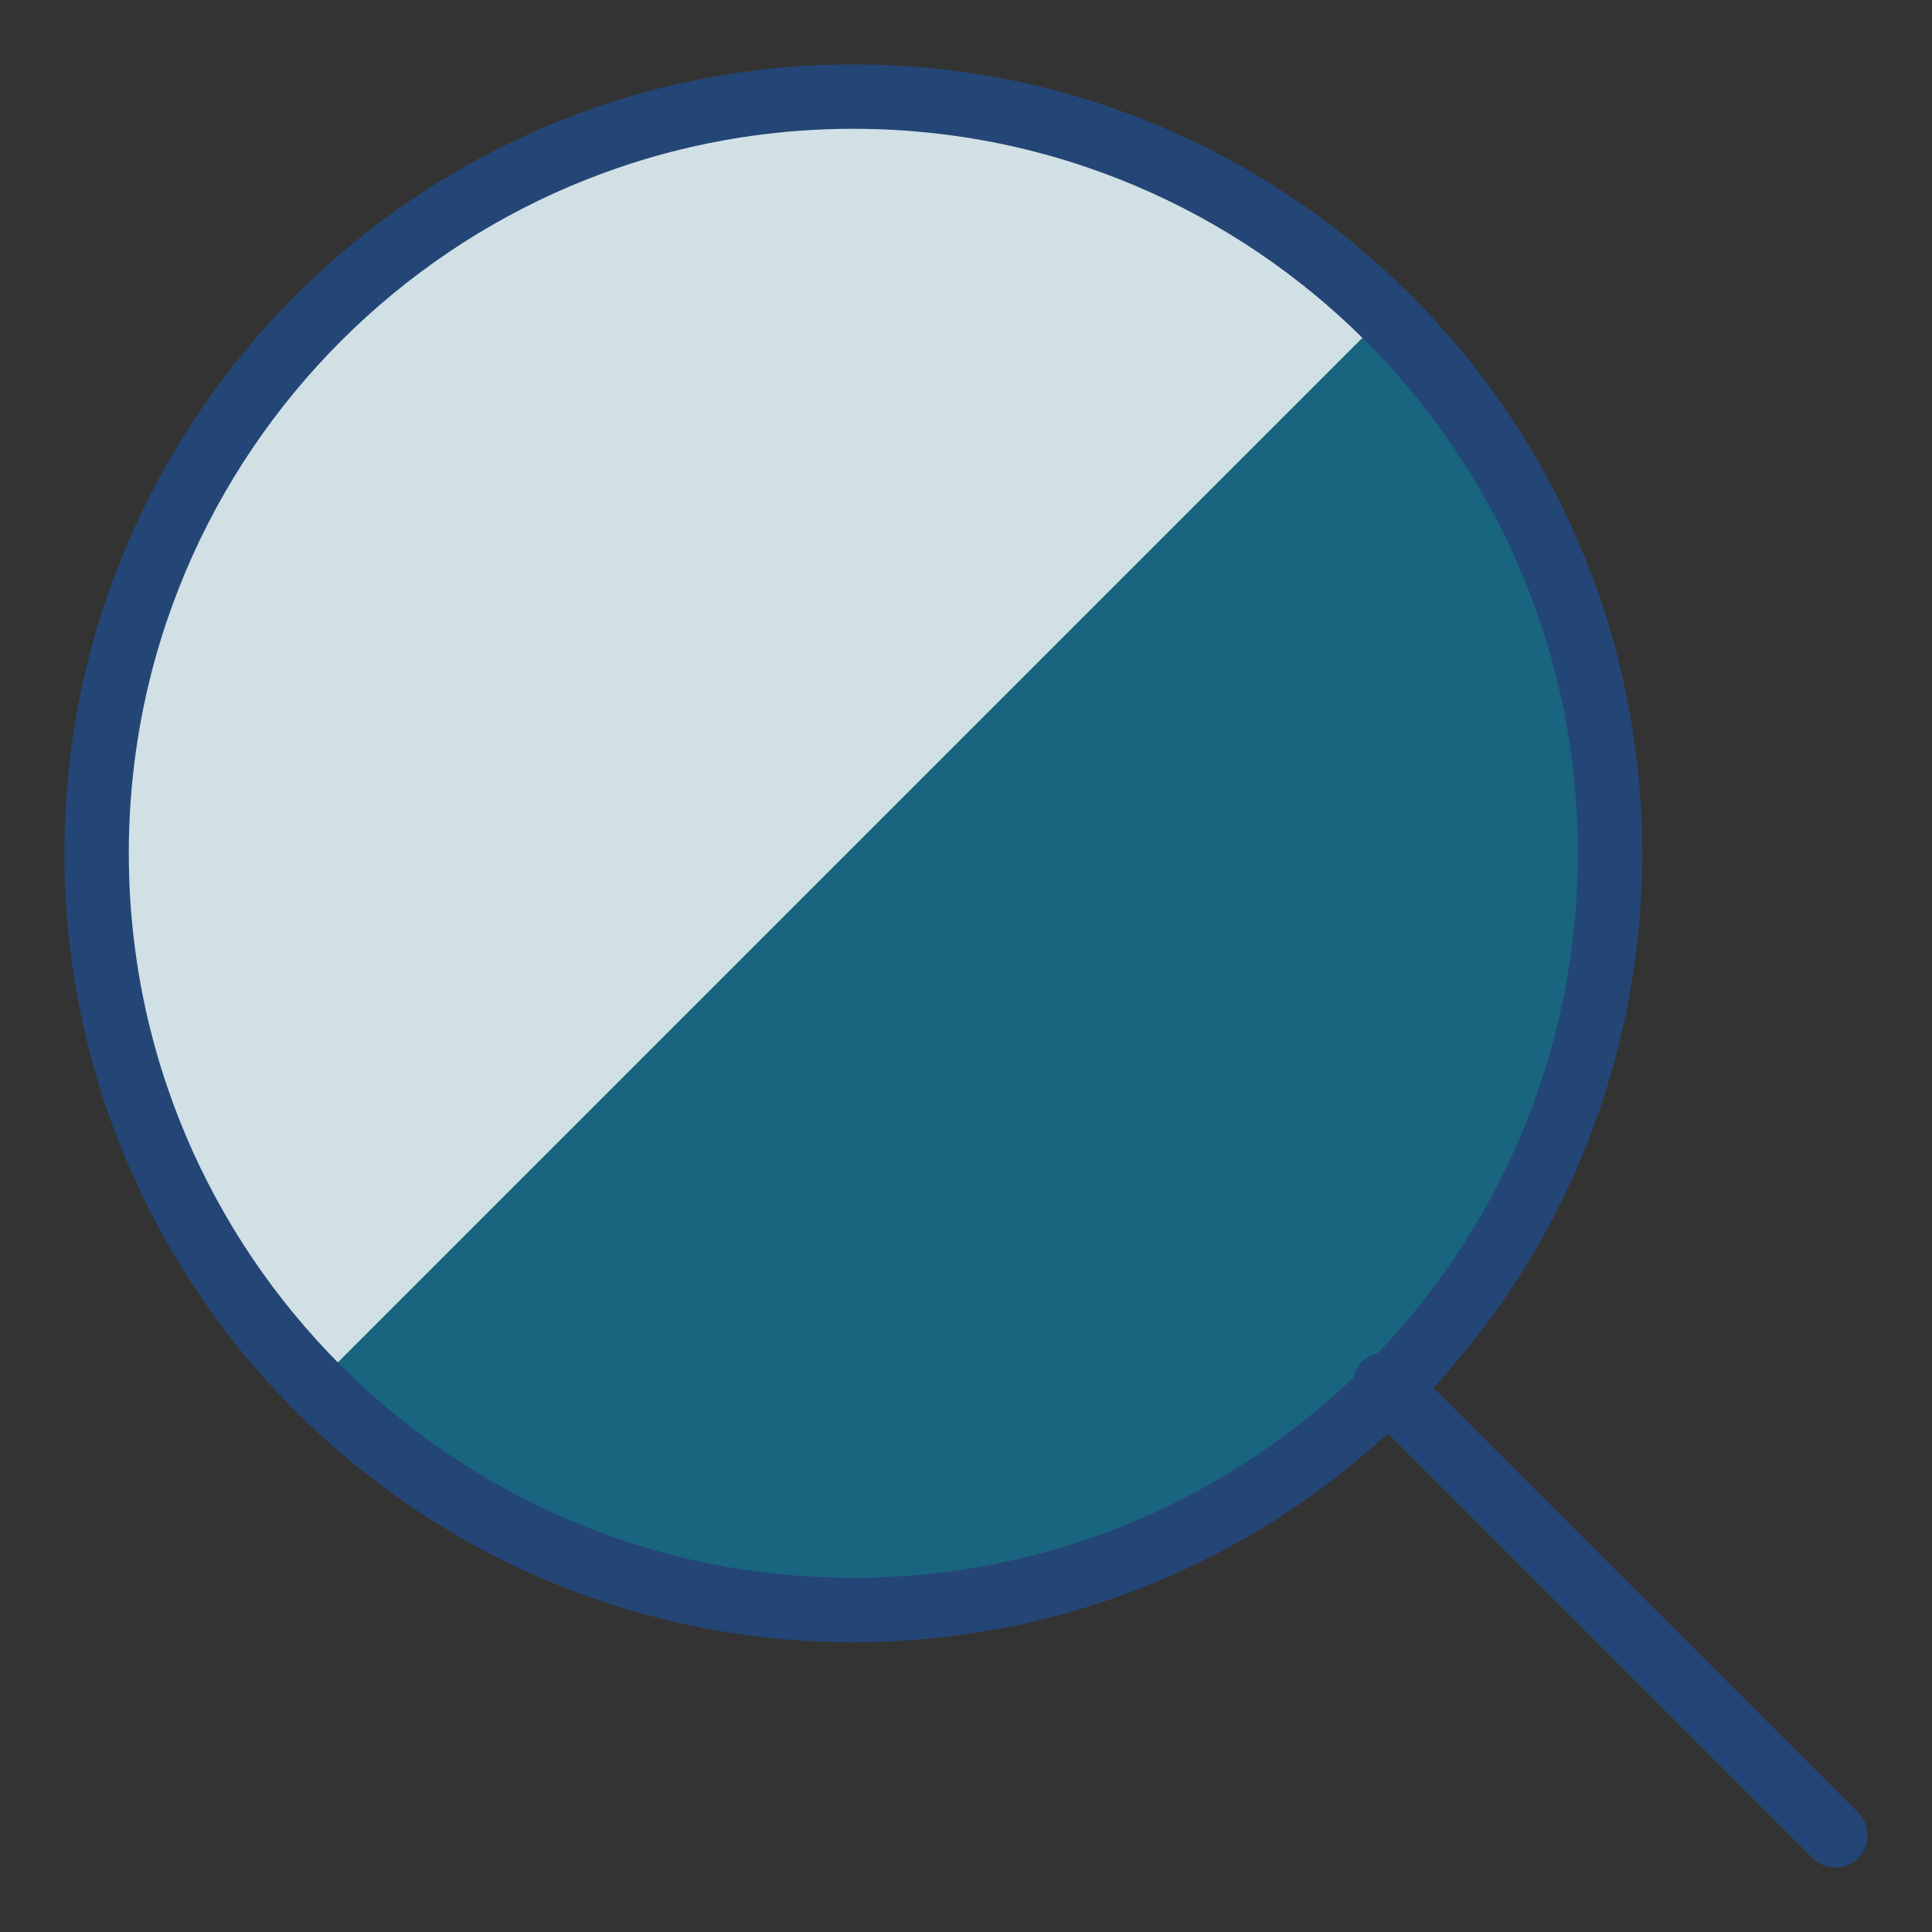
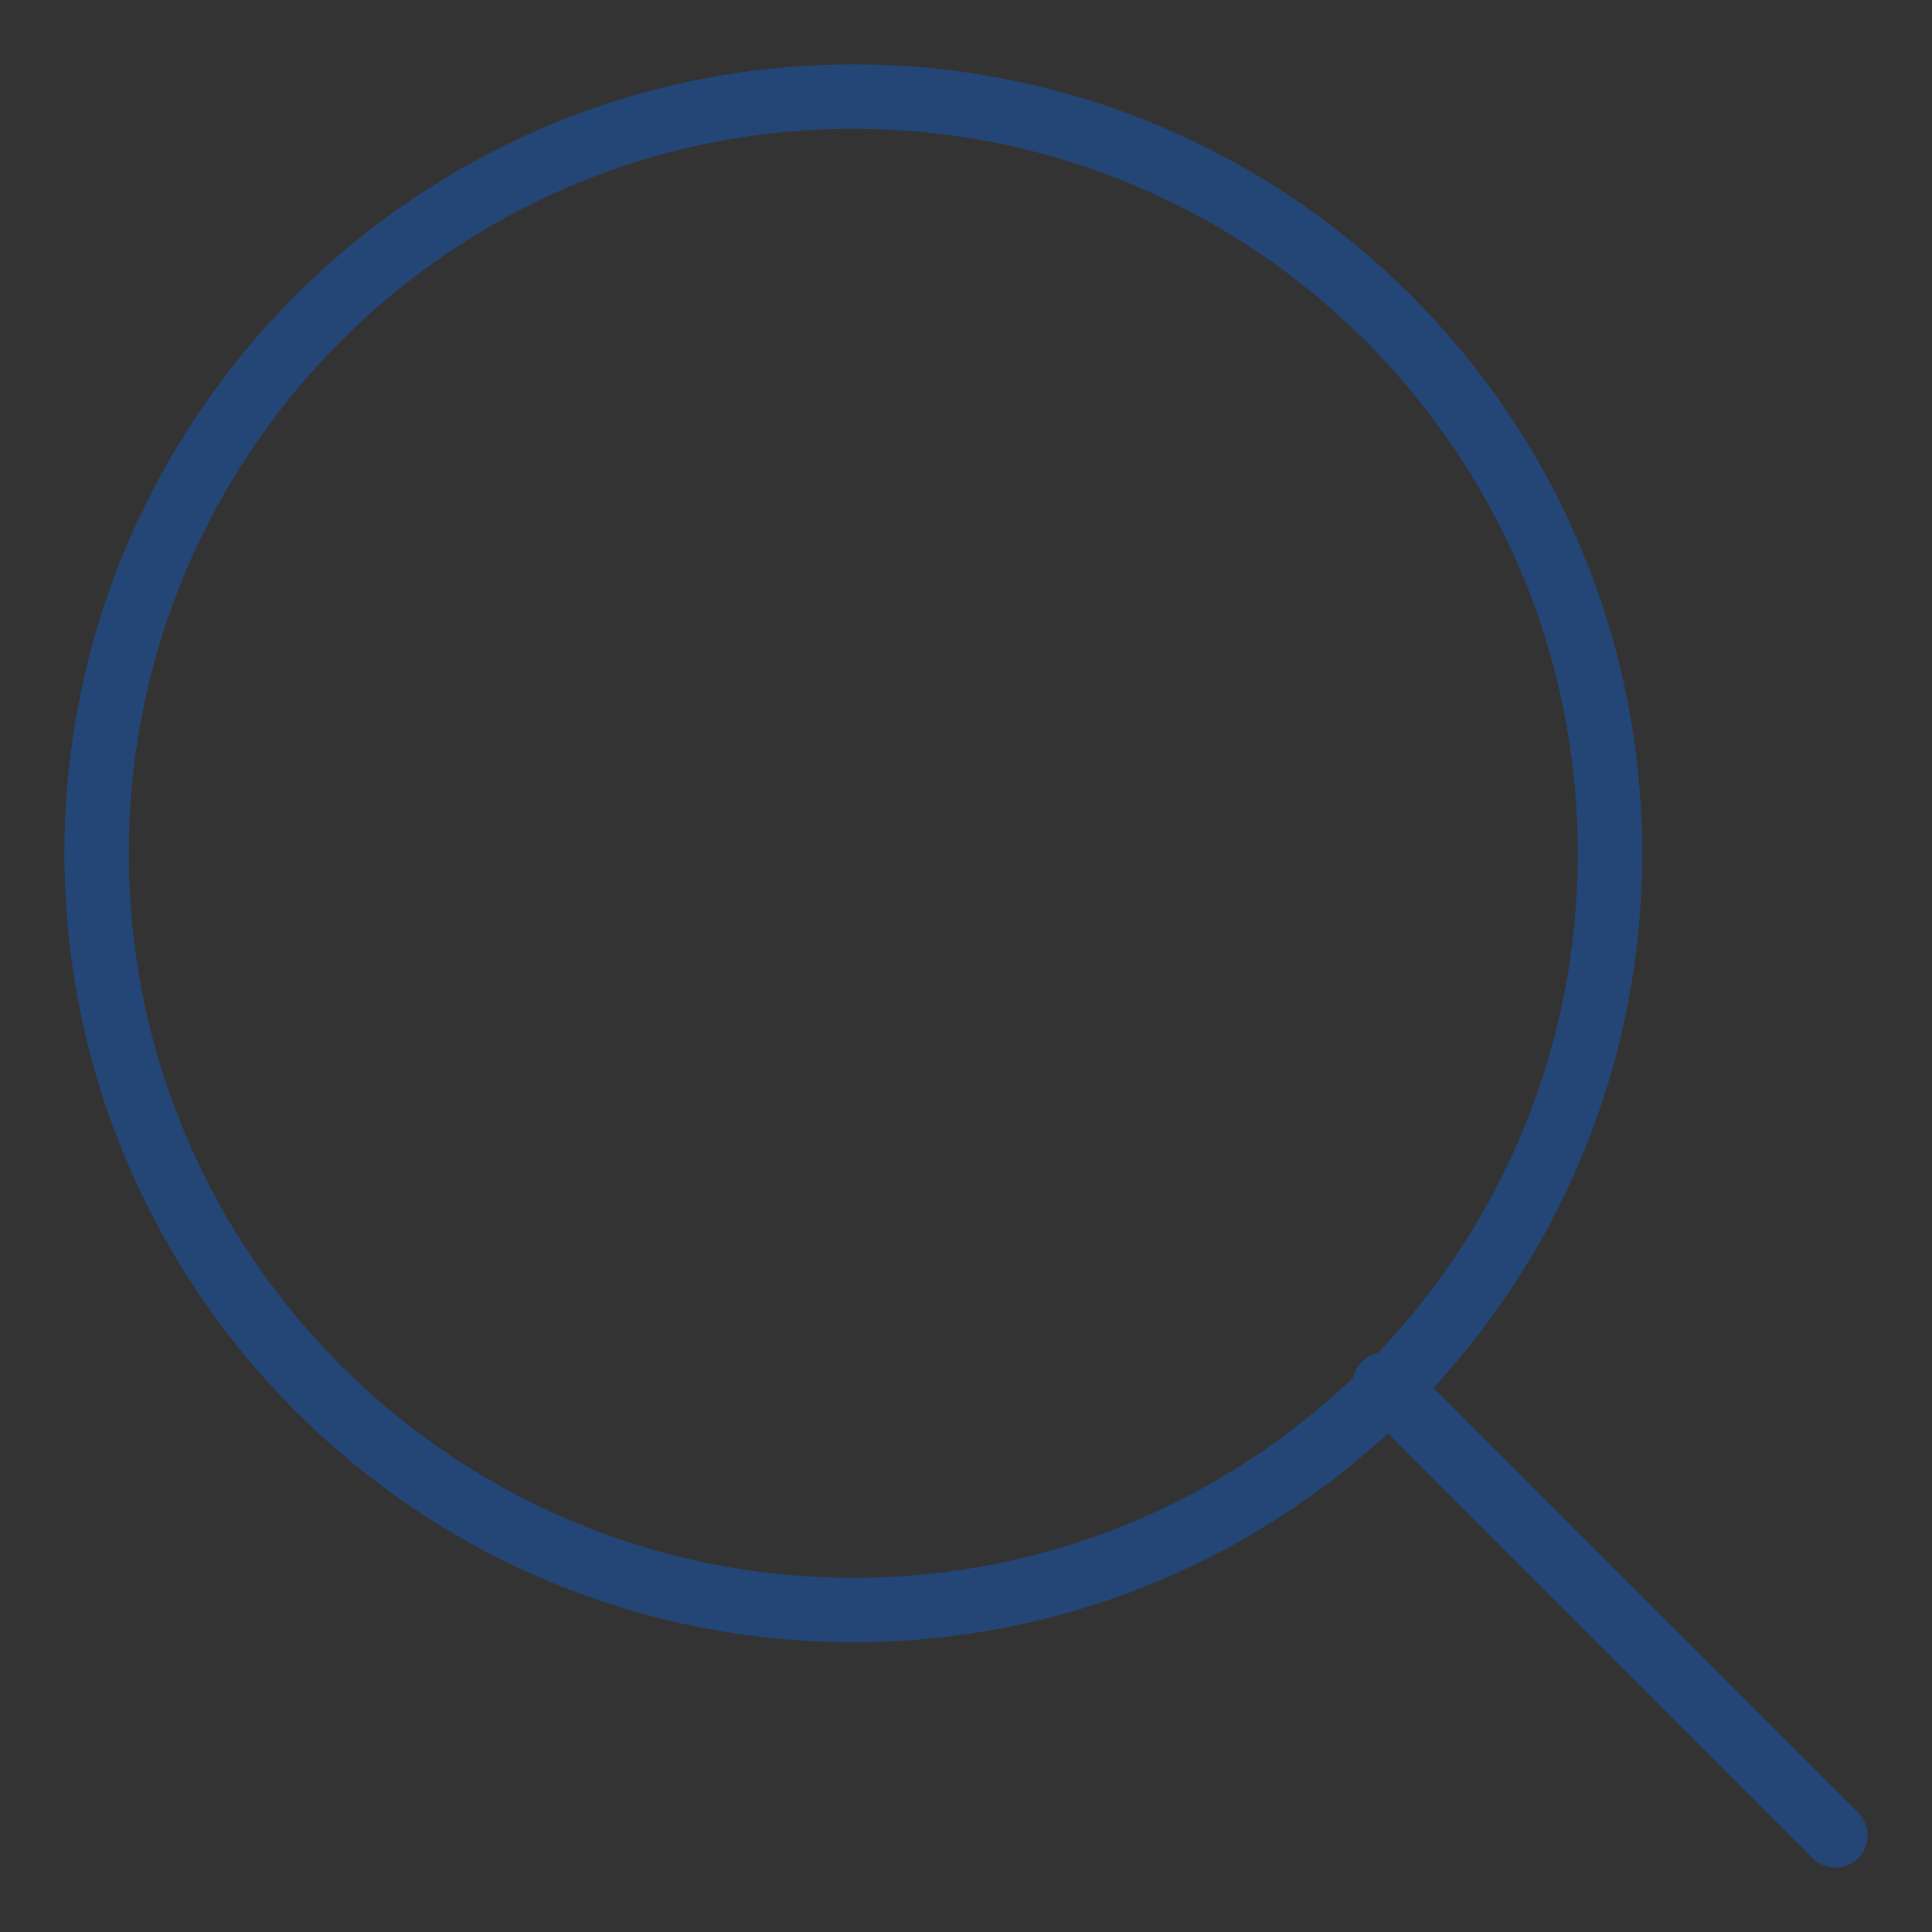
<svg xmlns="http://www.w3.org/2000/svg" width="60" height="60" viewBox="0 0 60 60">
  <rect x="0" y="0" width="60" height="60" fill="#333333" stroke="none" />
  <defs>
    <clipPath id="hc9jkka7wa">
-       <path d="M23.5 0C36.479 0 47 10.521 47 23.5S36.479 47 23.5 47 0 36.479 0 23.5 10.521 0 23.5 0z" />
-     </clipPath>
+       </clipPath>
    <clipPath id="m7y5af8u5b">
      <path d="M40 6.803 6.803 40c-9.099-9.179-9.066-23.986.072-33.125 9.14-9.138 23.946-9.17 33.125-.072z" />
    </clipPath>
  </defs>
  <g clip-path="url(#hc9jkka7wa)" transform="translate(3 3)">
-     <path fill="rgba(0, 152, 204, 0.5)" d="M0 0h47v47H0V0z" />
-   </g>
+     </g>
  <g clip-path="url(#m7y5af8u5b)" transform="translate(3 3)">
-     <path fill="rgba(255, 255, 255, 0.8)" d="M0 0h40v40H0V0z" />
-   </g>
+     </g>
  <path d="M26.5 50C39.479 50 50 39.479 50 26.5S39.479 3 26.5 3 3 13.521 3 26.5 13.521 50 26.5 50zM57 57 43 43" stroke="#244676" stroke-width="2" fill="none" stroke-linecap="round" stroke-linejoin="round" />
</svg>